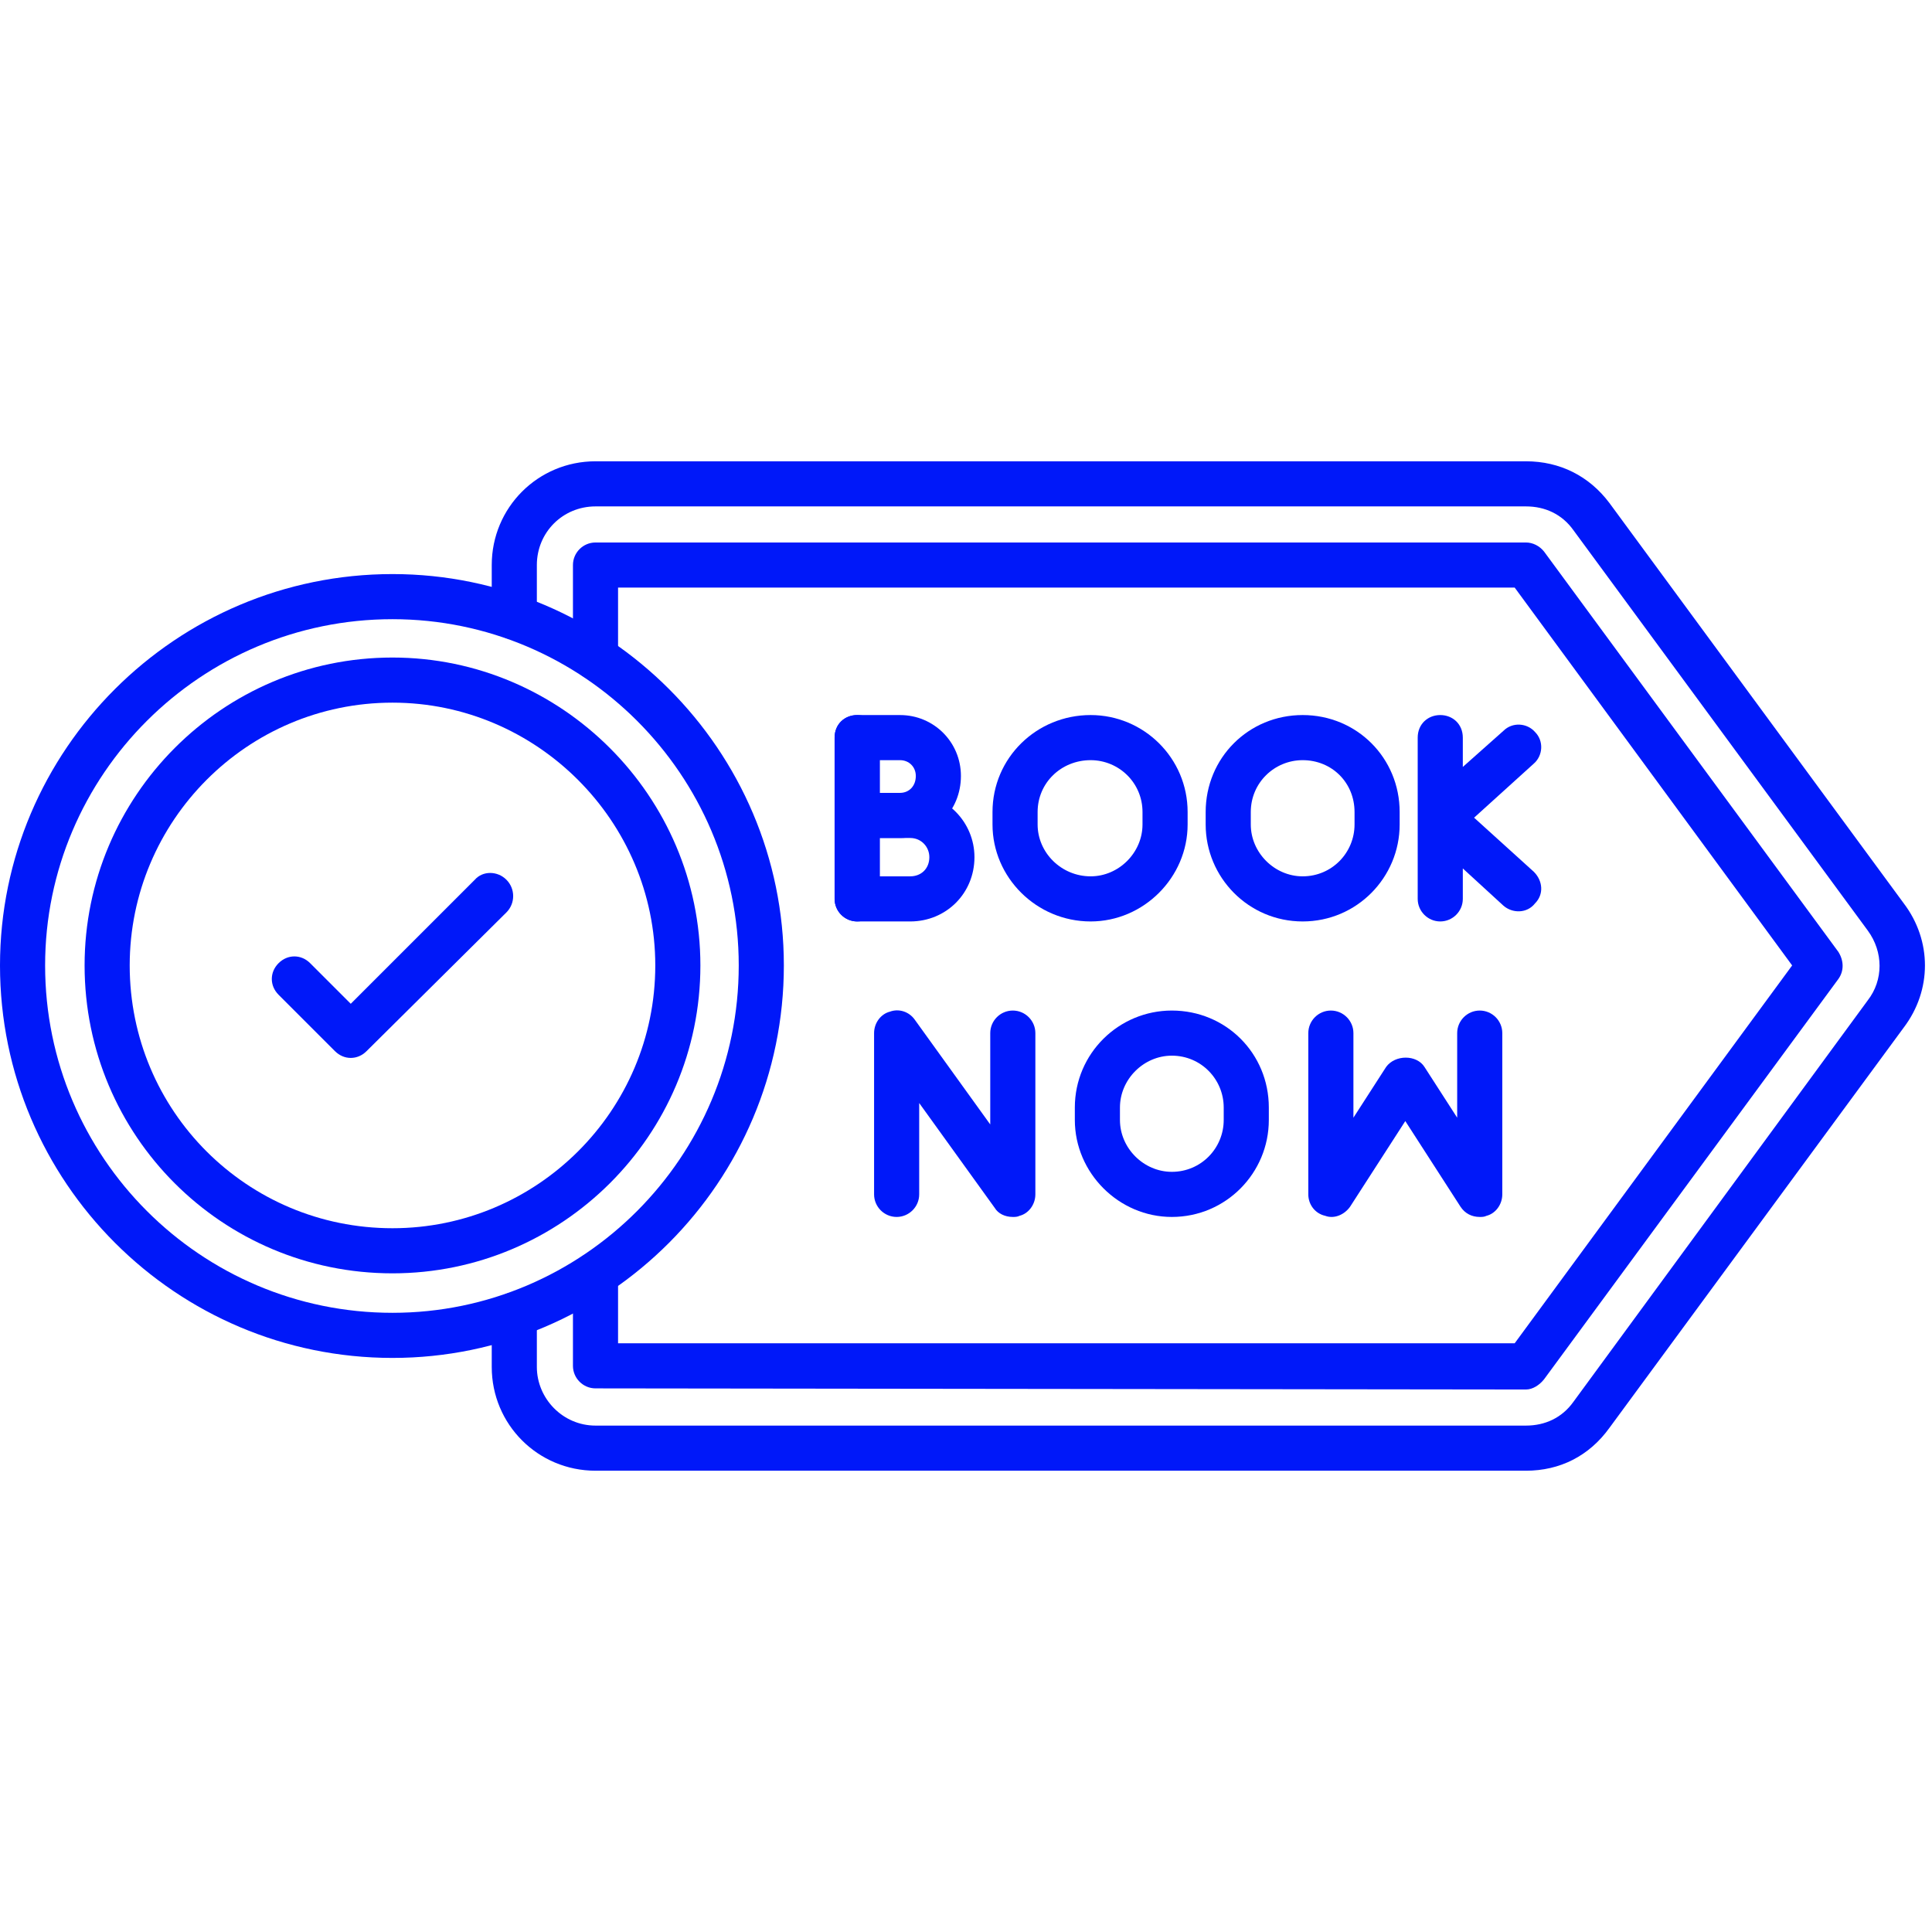
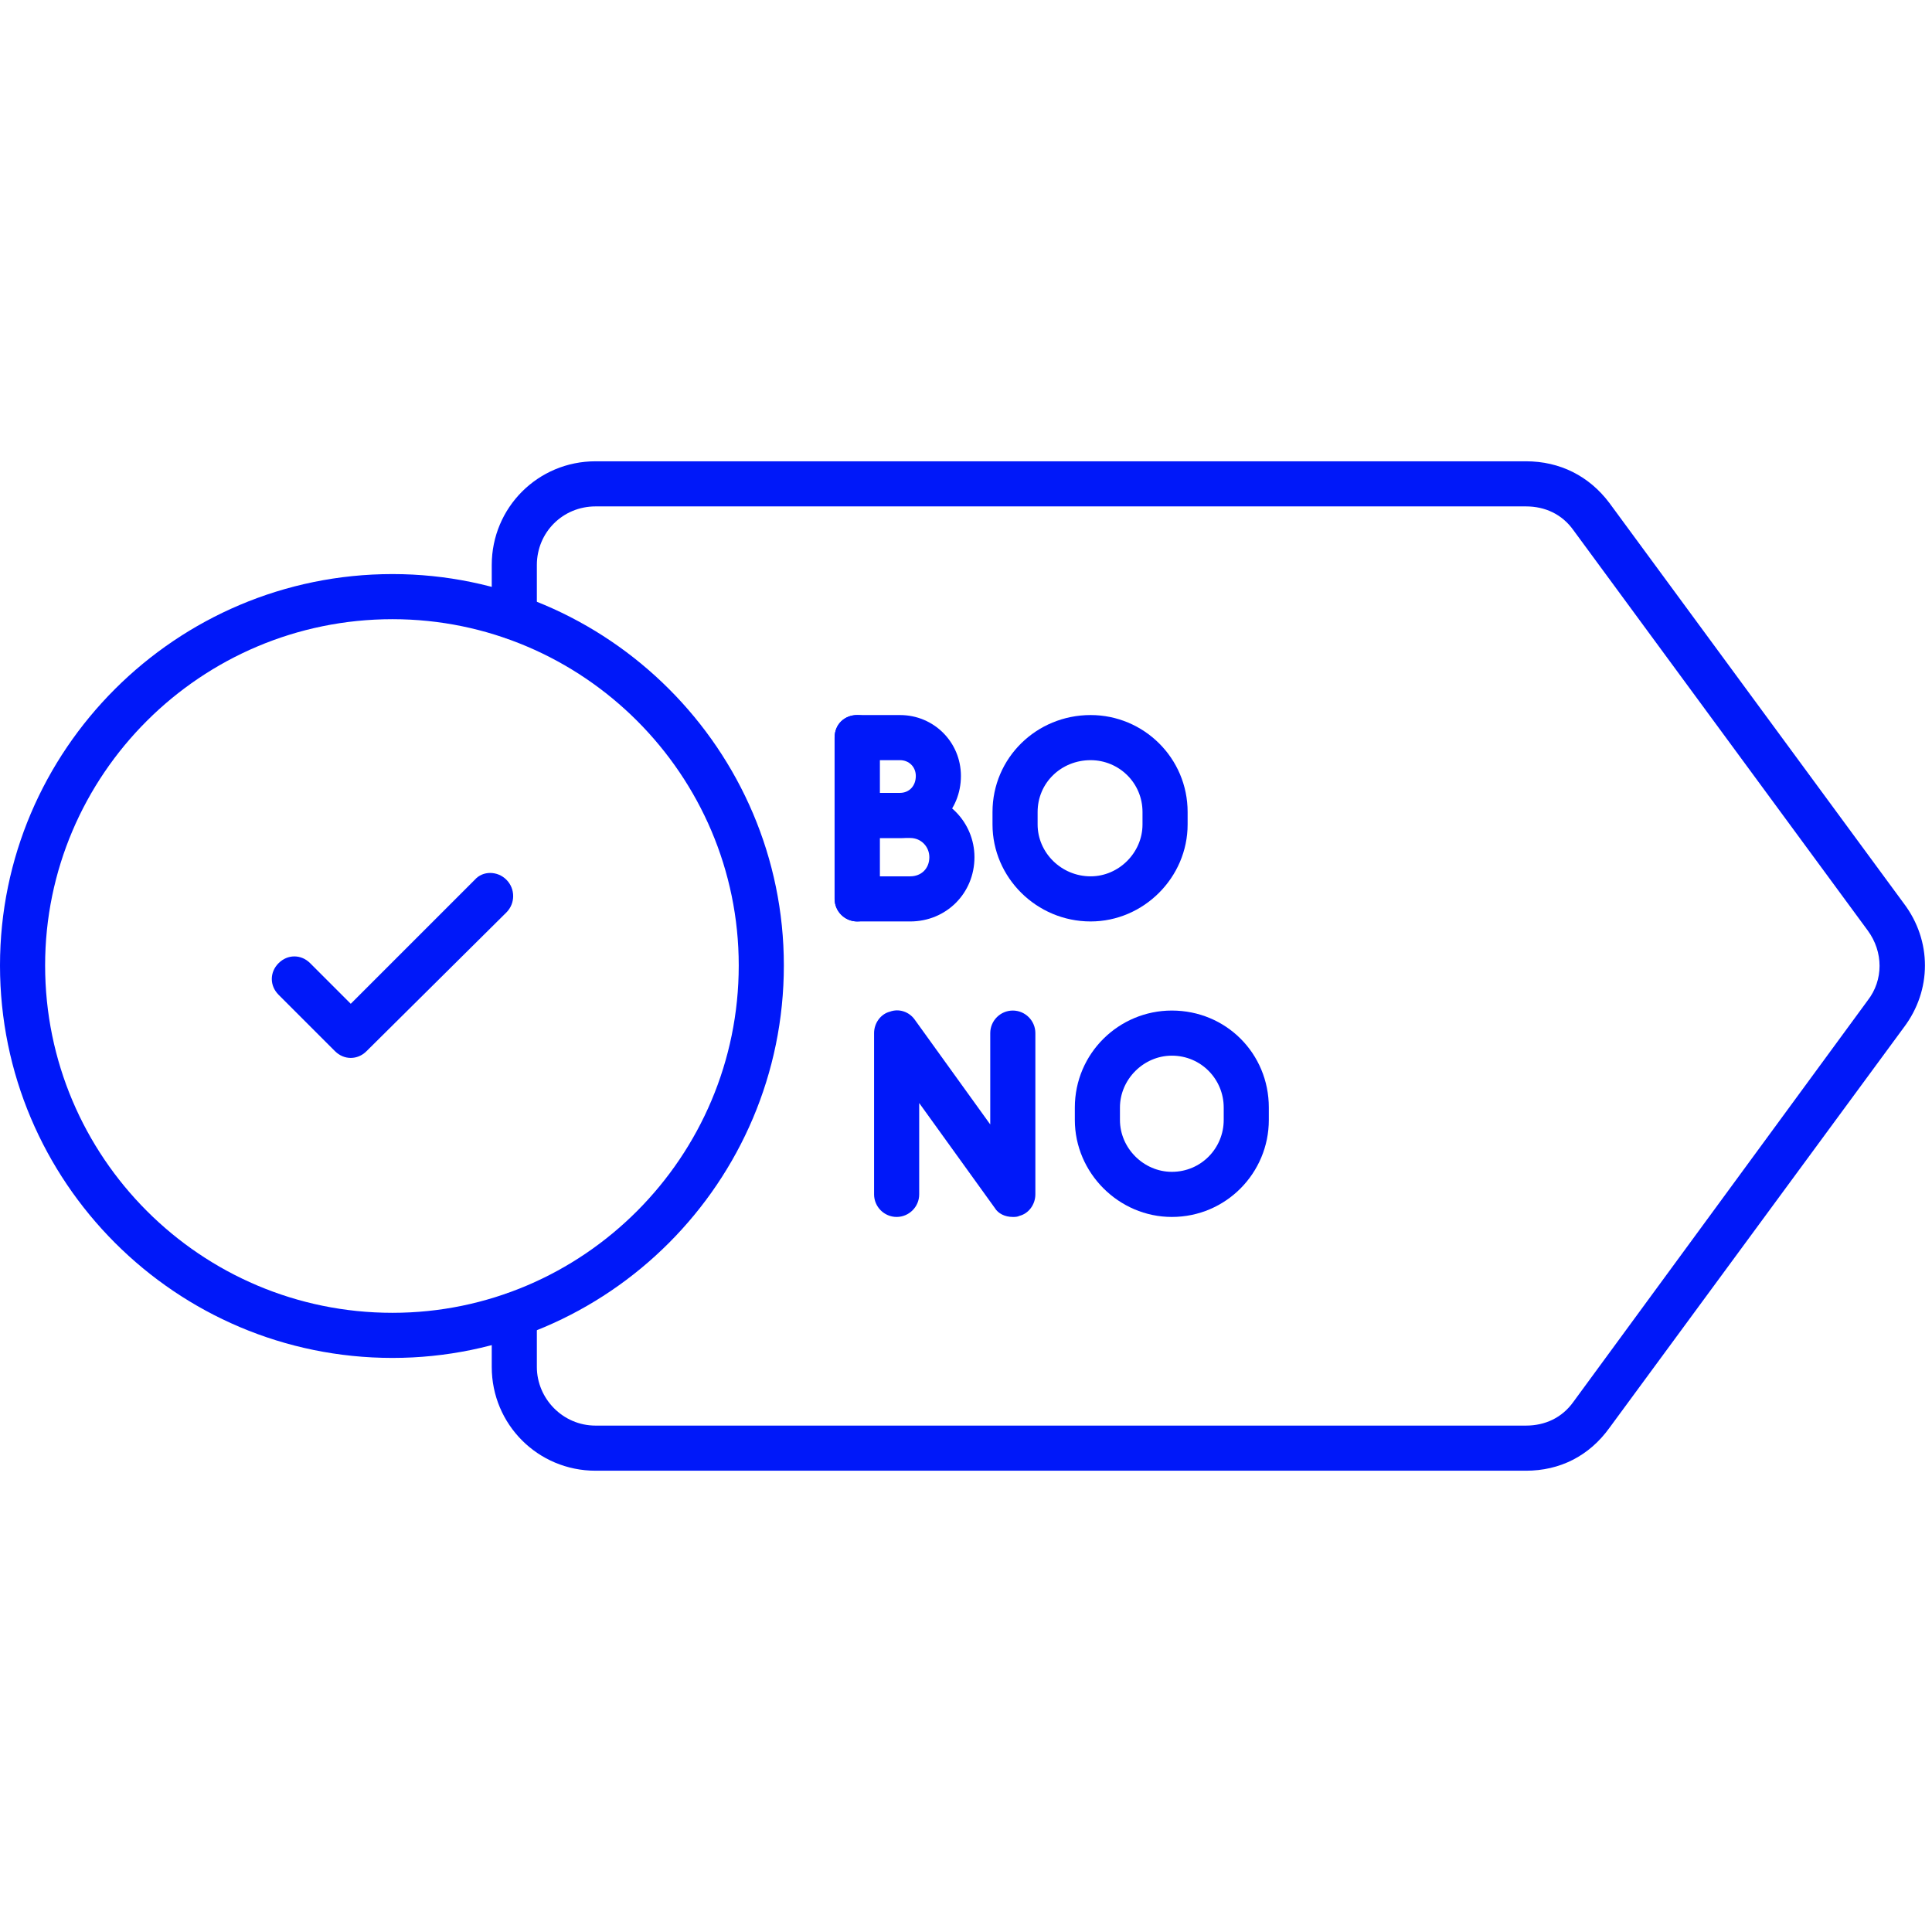
<svg xmlns="http://www.w3.org/2000/svg" clip-rule="evenodd" fill="#0018f9" fill-rule="evenodd" height="1707" image-rendering="optimizeQuality" preserveAspectRatio="xMidYMid meet" shape-rendering="geometricPrecision" text-rendering="geometricPrecision" version="1" viewBox="0.0 406.0 1713.0 895.0" width="1707" zoomAndPan="magnify">
  <g id="change1_1">
    <path d="M798 740l-38 0c-11,0 -20,-9 -20,-20l0 -69c0,-12 9,-20 20,-20l38 0c30,0 54,24 54,54 0,31 -24,55 -54,55zm-18 -40l18 0c8,0 14,-6 14,-15 0,-8 -6,-14 -14,-14l-18 0 0 29z" />
    <path d="M807 814l-47 0c-11,0 -20,-9 -20,-20l0 -74c0,-11 9,-20 20,-20l47 0c32,0 57,26 57,57 0,32 -25,57 -57,57zm-27 -40l27 0c10,0 17,-7 17,-17 0,-9 -7,-17 -17,-17l-27 0 0 34z" />
    <path d="M760 814c-11,0 -20,-9 -20,-20l0 -143c0,-12 9,-20 20,-20 11,0 20,8 20,20l0 143c0,11 -9,20 -20,20z" />
    <path d="M967 814c-48,0 -87,-39 -87,-86l0 -11c0,-48 39,-86 87,-86 47,0 86,38 86,86l0 11c0,47 -39,86 -86,86zm0 -143c-26,0 -47,20 -47,46l0 11c0,25 21,46 47,46 25,0 46,-21 46,-46l0 -11c0,-26 -21,-46 -46,-46z" />
-     <path d="M1155 814c-48,0 -86,-39 -86,-86l0 -11c0,-48 38,-86 86,-86 48,0 86,38 86,86l0 11c0,47 -38,86 -86,86zm0 -143c-25,0 -46,20 -46,46l0 11c0,25 21,46 46,46 26,0 46,-21 46,-46l0 -11c0,-26 -20,-46 -46,-46z" />
-     <path d="M1277 814c-11,0 -20,-9 -20,-20l0 -143c0,-12 9,-20 20,-20 11,0 20,8 20,20l0 26 36 -32c8,-8 21,-7 28,1 8,8 7,21 -1,28l-53 48 53 48c8,8 9,20 1,28 -7,9 -20,9 -28,2l-36 -33 0 27c0,11 -9,20 -20,20z" />
    <path d="M898 1076c-7,0 -13,-3 -16,-8l-67 -93 0 81c0,11 -9,20 -20,20 -11,0 -20,-9 -20,-20l0 -143c0,-9 6,-17 14,-19 8,-3 17,0 22,7l67 93 0 -81c0,-11 9,-20 20,-20 11,0 20,9 20,20l0 143c0,9 -6,17 -14,19 -2,1 -4,1 -6,1z" />
    <path d="M1039 1076c-47,0 -86,-39 -86,-86l0 -11c0,-48 39,-86 86,-86 48,0 86,38 86,86l0 11c0,47 -38,86 -86,86zm0 -143c-25,0 -46,21 -46,46l0 11c0,25 21,46 46,46 26,0 46,-21 46,-46l0 -11c0,-25 -20,-46 -46,-46z" />
-     <path d="M1312 1076c-7,0 -13,-3 -17,-9l-49 -76 -49 76c-5,7 -14,11 -22,8 -9,-2 -15,-10 -15,-19l0 -143c0,-11 9,-20 20,-20 11,0 20,9 20,20l0 75 29 -45c8,-11 27,-11 34,0l29 45 0 -75c0,-11 9,-20 20,-20 11,0 20,9 20,20l0 143c0,9 -6,17 -14,19 -2,1 -4,1 -6,1z" />
    <path d="M1353 1301l-825 0c-51,0 -92,-41 -92,-92l0 -46c0,-11 8,-20 20,-20 11,0 20,9 20,20l0 46c0,28 23,52 52,52l825 0c17,0 32,-7 42,-21l261 -356c14,-18 14,-43 0,-62l-261 -355c-10,-14 -25,-21 -42,-21l-825 0c-29,0 -52,23 -52,52l0 46c0,11 -9,20 -20,20 -12,0 -20,-9 -20,-20l0 -46c0,-51 41,-92 92,-92l825 0c30,0 56,13 74,37l261 355c25,33 25,77 0,110l-261 355c-18,25 -44,38 -74,38z" />
-     <path d="M1353 1229l0 0 -825 -1c-11,0 -20,-9 -20,-20l0 -81c0,-11 9,-20 20,-20 11,0 20,9 20,20l0 61 795 0 246 -335 -246 -335 -795 0 0 62c0,11 -9,20 -20,20l0 0c-11,0 -20,-9 -20,-20l0 -82c0,-11 9,-20 20,-20l825 0c6,0 12,3 16,8l261 355c5,8 5,17 0,24l-261 355c-4,5 -10,9 -16,9z" />
    <path d="M348 1201c-192,0 -348,-156 -348,-348 0,-191 156,-347 348,-347 191,0 347,156 347,347 0,192 -156,348 -347,348zm0 -655c-170,0 -308,138 -308,307 0,170 138,308 308,308 169,0 307,-138 307,-308 0,-169 -138,-307 -307,-307z" />
-     <path d="M348 1126c-151,0 -273,-122 -273,-273 0,-150 122,-273 273,-273 150,0 273,123 273,273 0,151 -123,273 -273,273zm0 -506c-129,0 -233,105 -233,233 0,129 104,233 233,233 128,0 233,-104 233,-233 0,-128 -105,-233 -233,-233z" />
    <path d="M311 935c-5,0 -10,-2 -14,-6l-50 -50c-8,-8 -8,-20 0,-28 8,-8 20,-8 28,0l36 36 110 -110c7,-8 20,-8 28,0 8,8 8,21 0,29l-124 123c-4,4 -9,6 -14,6z" />
  </g>
</svg>